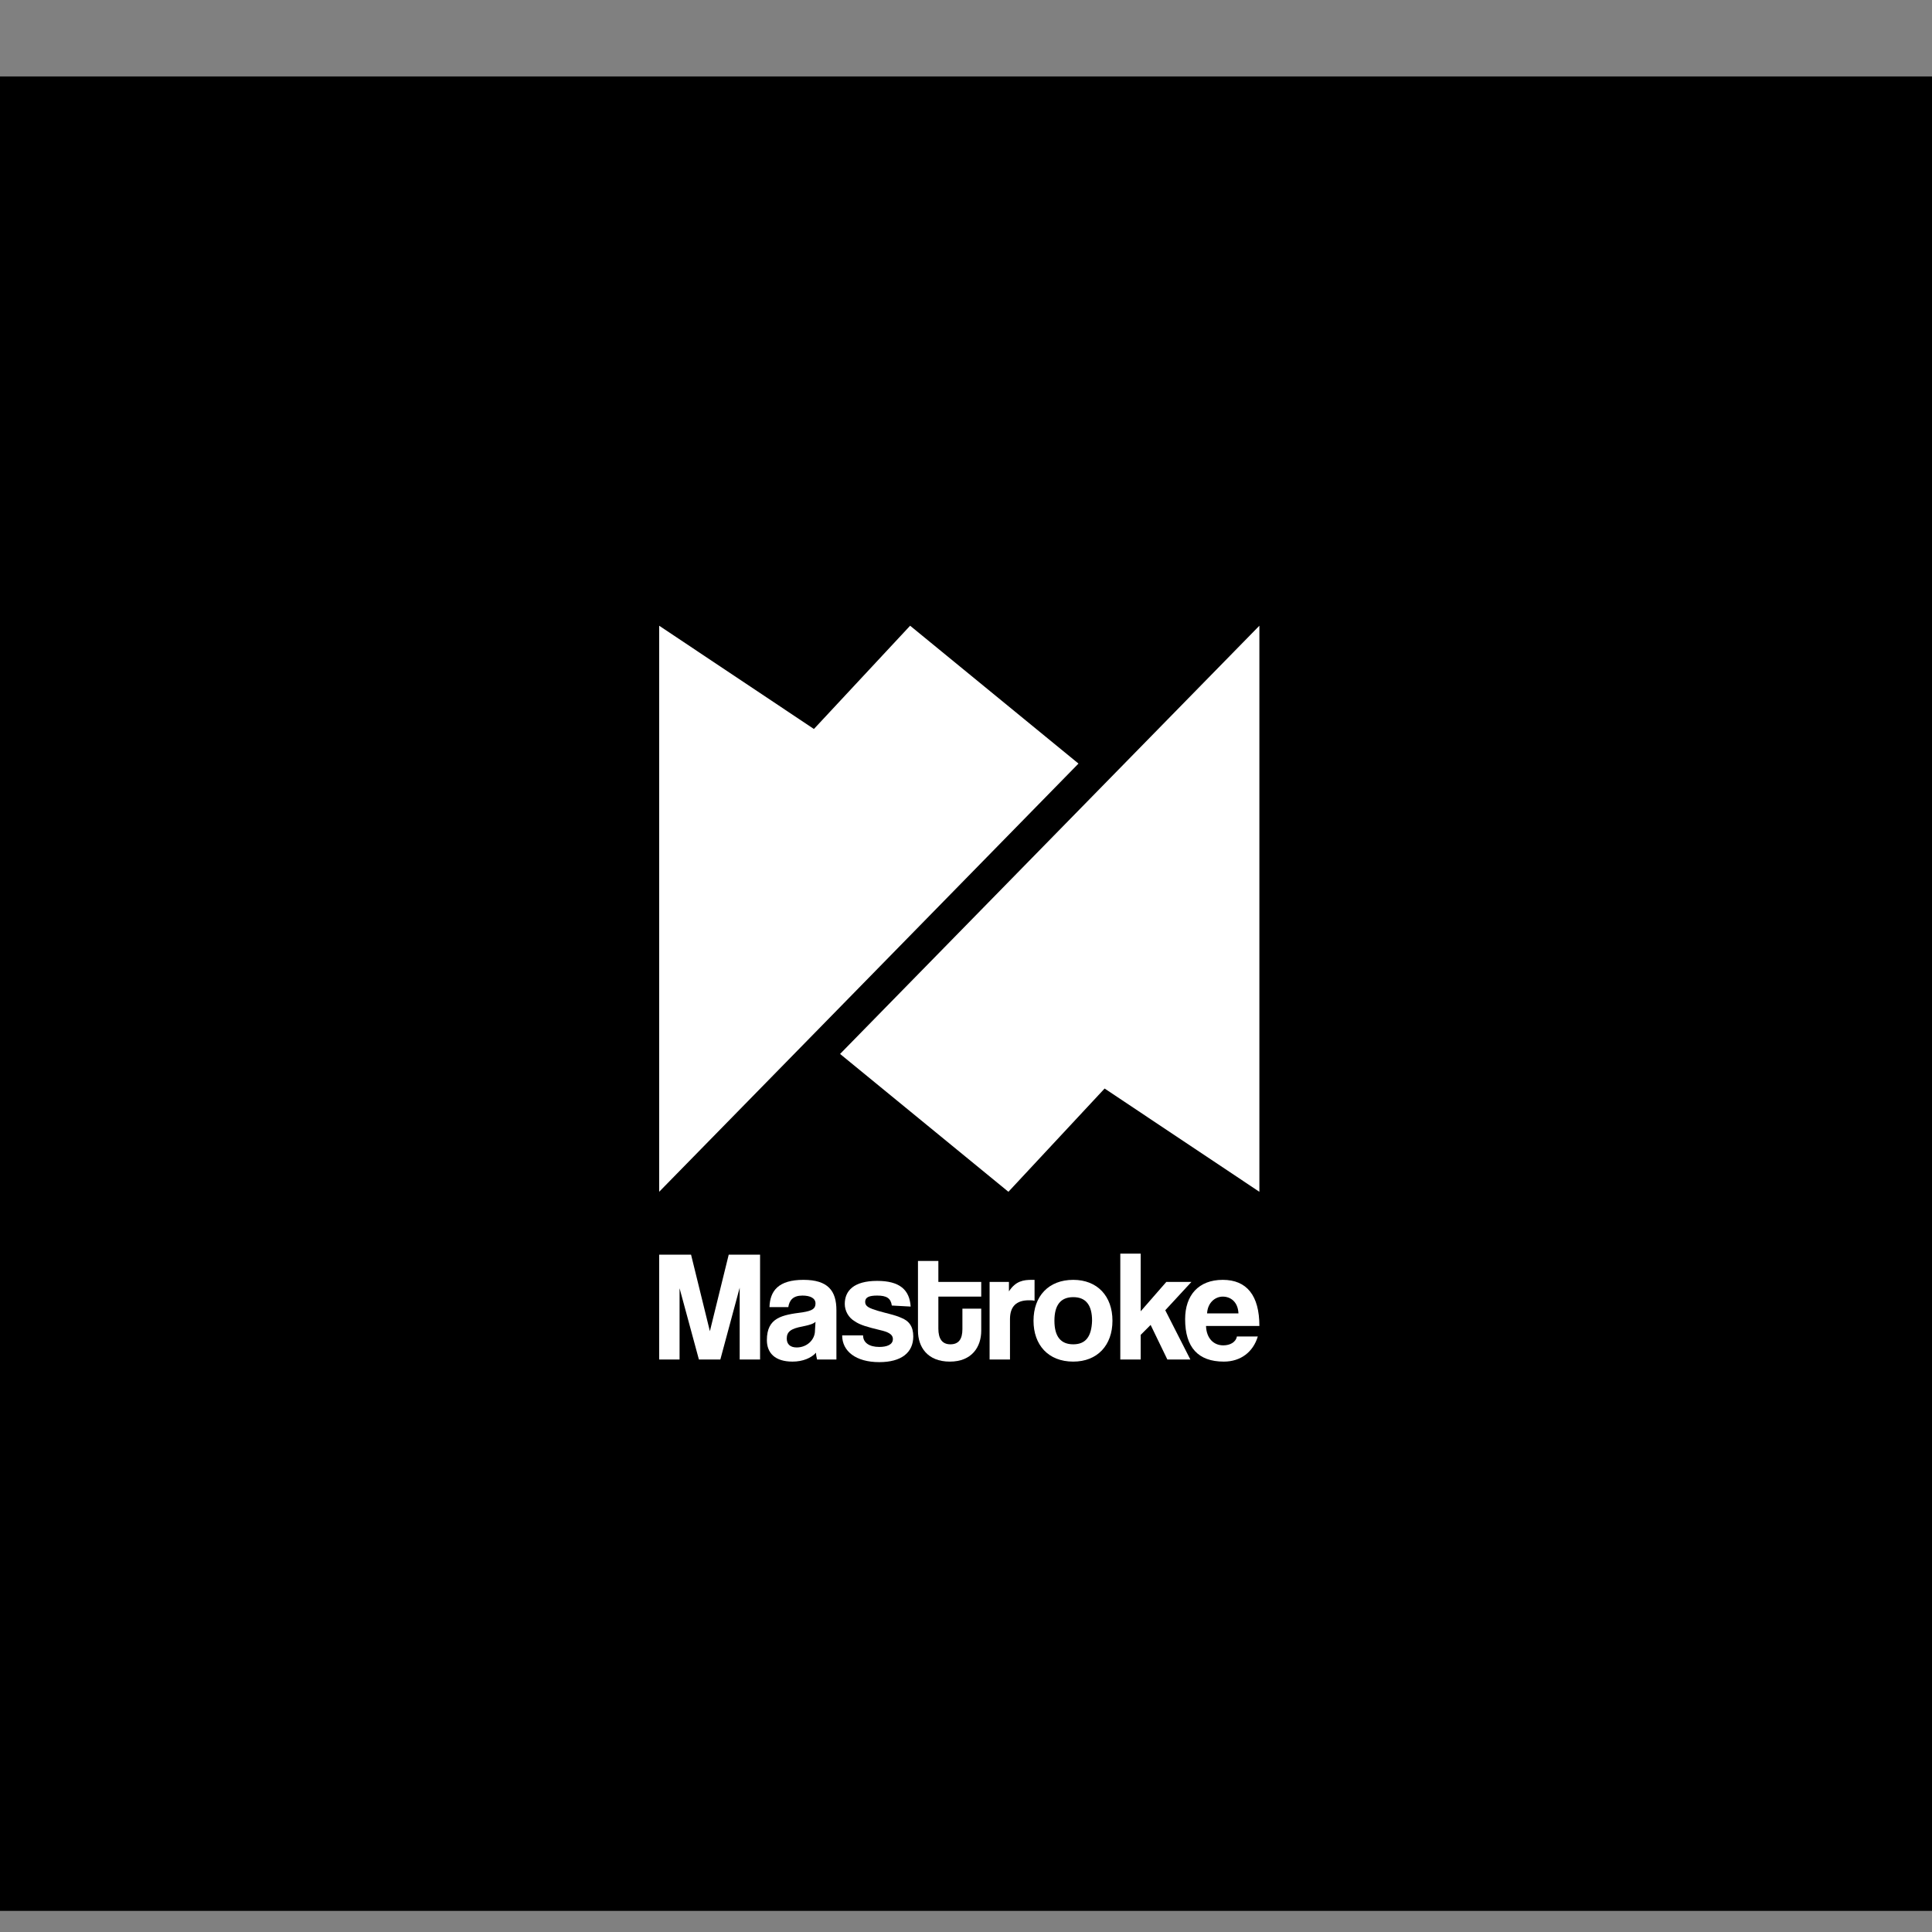
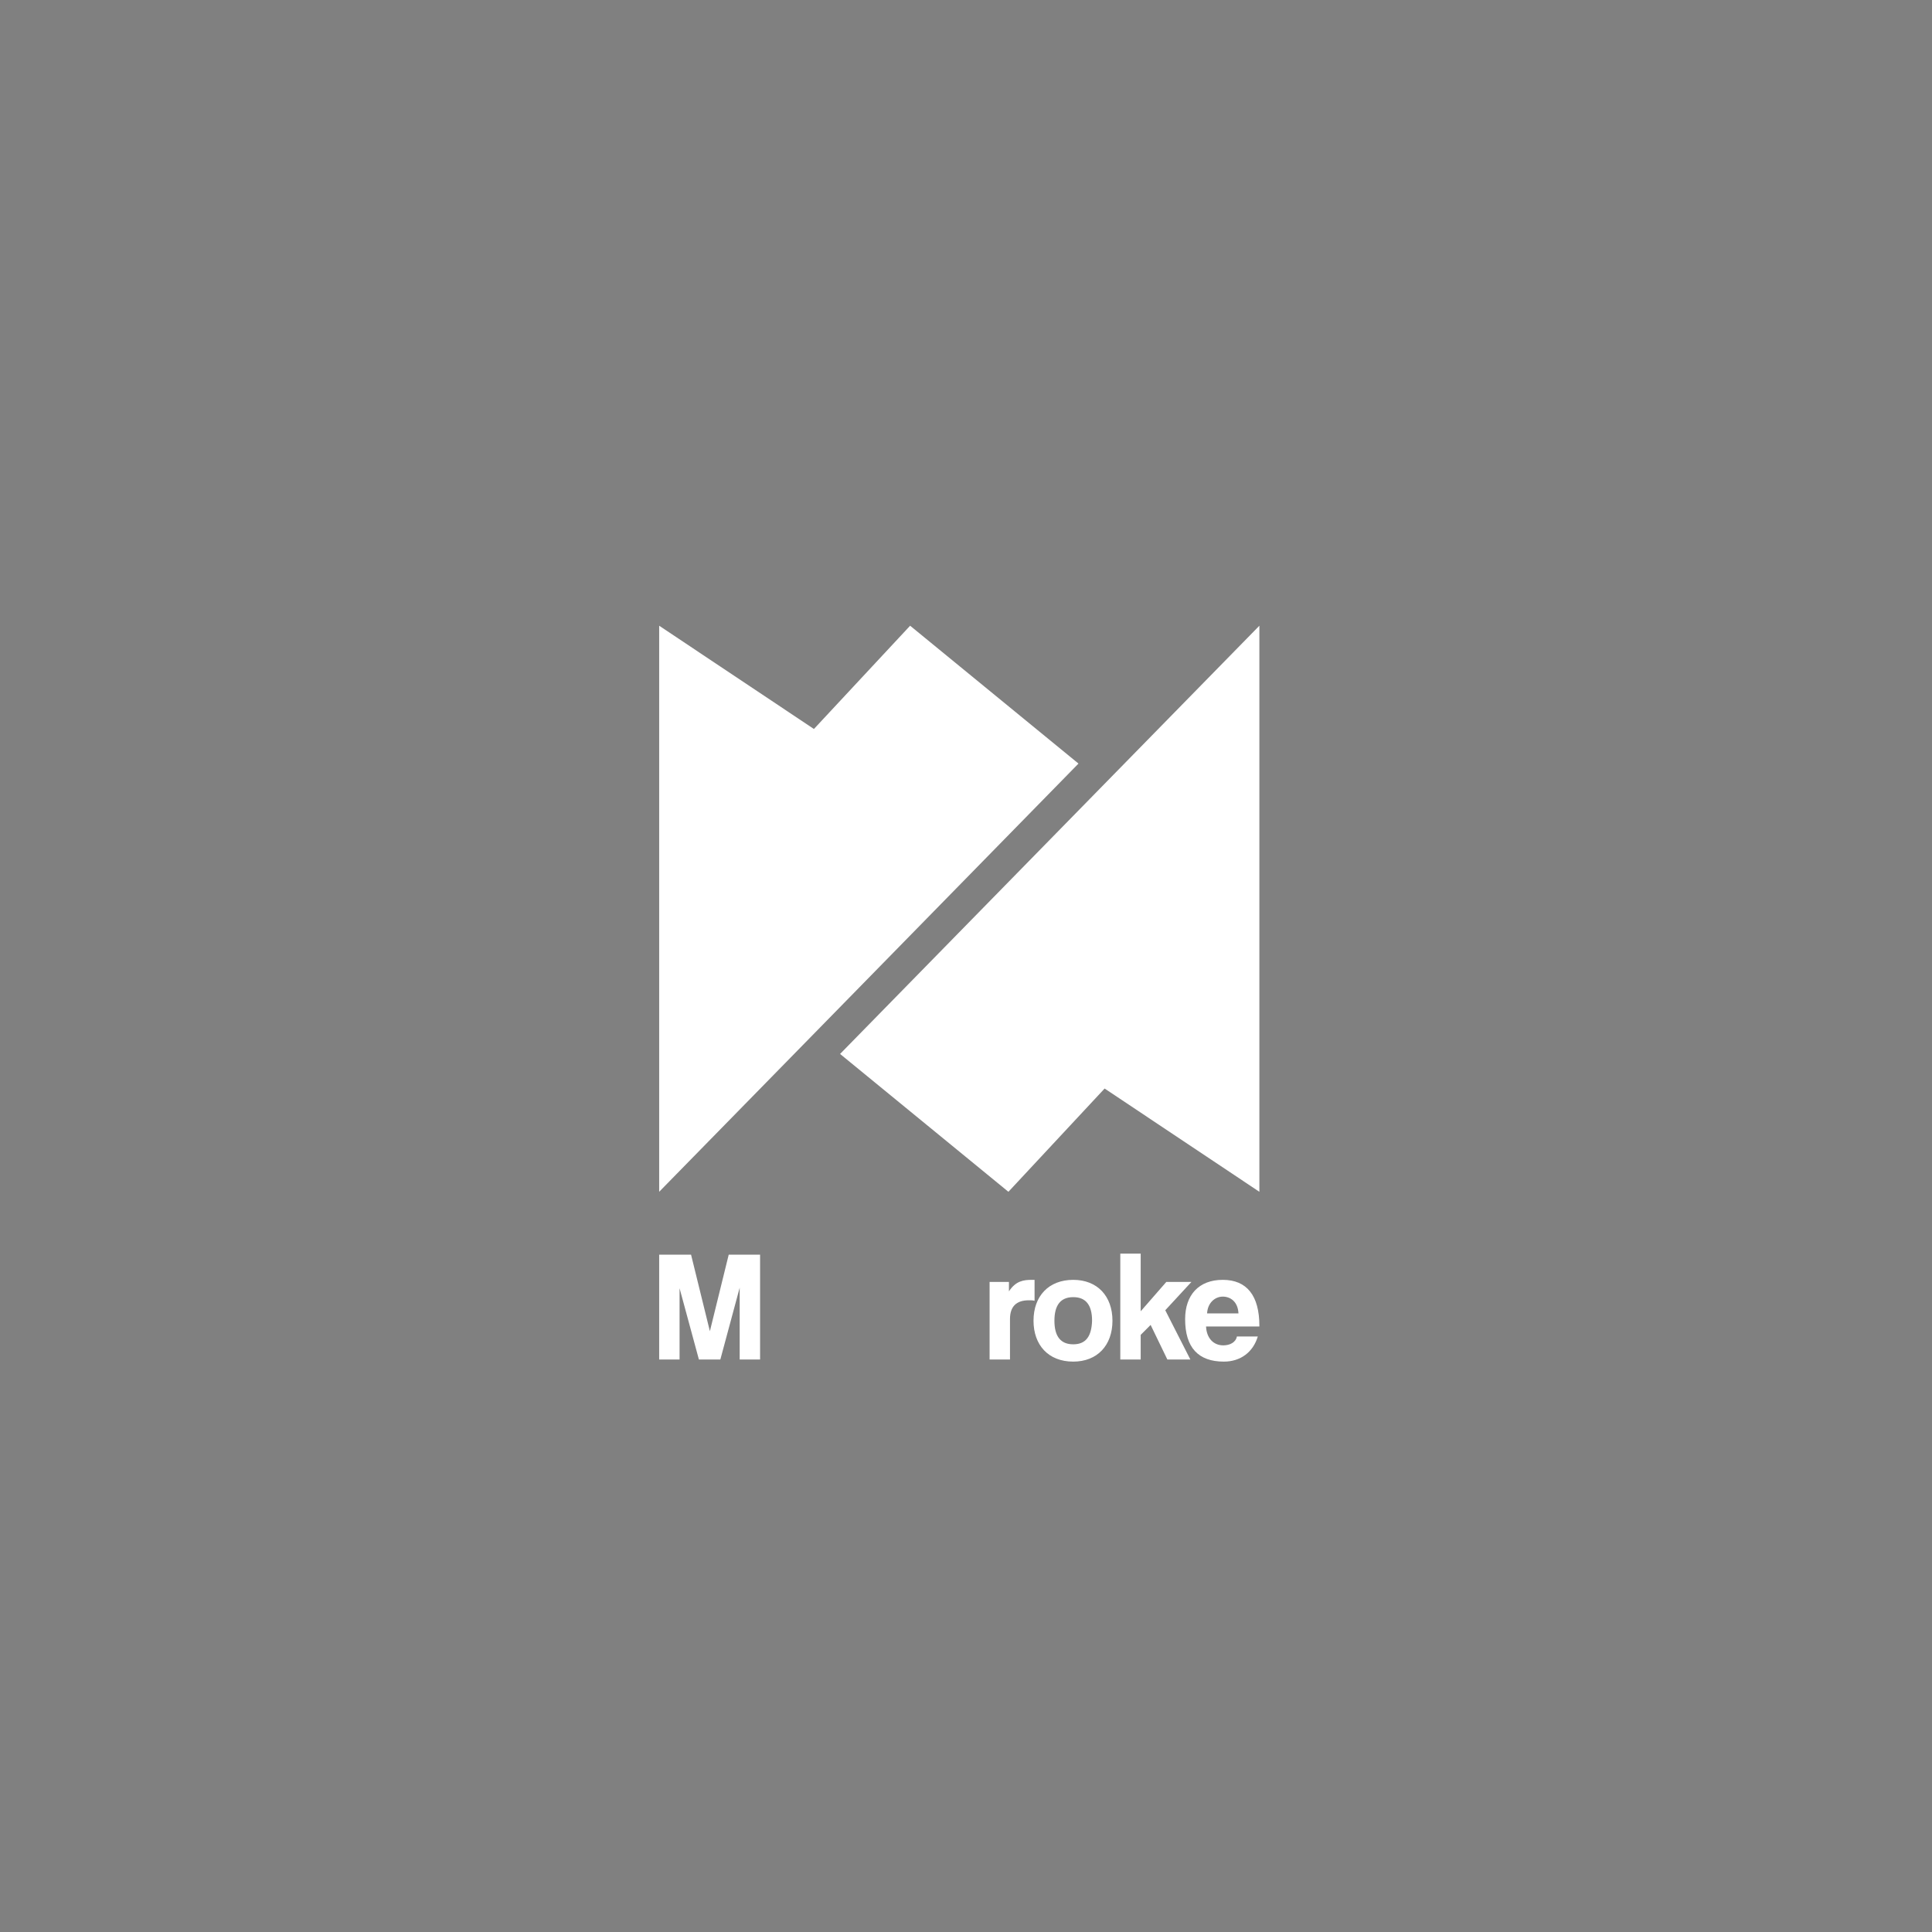
<svg xmlns="http://www.w3.org/2000/svg" width="150" height="150" viewBox="0 0 150 150" fill="none">
  <rect x="0" y="0" width="150" height="150" fill="#808080" stroke="none" />
  <g clip-path="url(#clip0_2573_20499)">
    <g clip-path="url(#clip1_2573_20499)">
-       <path d="M175.958 5.935H-27.002V148.362H175.958V5.935Z" fill="black" />
      <path d="M51.178 48.581V92.53L83.733 59.284L70.662 48.581L63.193 56.598L51.178 48.581Z" fill="white" />
      <path d="M97.778 92.53V48.581L65.223 81.828L78.293 92.53L85.762 84.513L97.778 92.53Z" fill="white" />
      <path d="M57.429 105.552V99.977L55.927 105.552H54.263L52.761 100.018V105.552H51.178V97.414H53.654L55.115 103.355L56.577 97.414H59.012V105.552H57.429Z" fill="white" />
-       <path d="M63.437 105.552C63.396 105.389 63.356 105.186 63.356 105.023C62.99 105.43 62.341 105.715 61.529 105.715C60.149 105.715 59.54 105.023 59.54 104.046C59.54 102.297 60.717 102.093 62.3 101.89C63.072 101.768 63.315 101.605 63.315 101.198C63.315 100.791 62.909 100.588 62.3 100.588C61.57 100.588 61.285 100.954 61.204 101.483H59.743C59.783 100.221 60.433 99.367 62.381 99.367C64.289 99.367 64.939 100.221 64.939 101.727V105.552H63.437ZM63.315 102.622C63.153 102.785 62.868 102.866 62.3 102.988C61.407 103.151 61.083 103.395 61.083 103.924C61.083 104.372 61.367 104.616 61.854 104.616C62.666 104.616 63.274 104.006 63.274 103.314L63.315 102.622Z" fill="white" />
-       <path d="M69.241 101.361C69.16 100.791 68.835 100.588 68.105 100.588C67.496 100.588 67.171 100.71 67.171 101.076C67.171 101.442 67.496 101.564 68.145 101.768C68.835 101.971 69.485 102.093 69.931 102.297C70.581 102.541 70.906 102.989 70.906 103.762C70.906 105.023 69.972 105.756 68.267 105.756C66.441 105.756 65.385 104.901 65.385 103.68H67.009C67.009 104.25 67.496 104.576 68.267 104.576C68.835 104.576 69.323 104.413 69.323 103.965C69.323 103.558 68.876 103.396 68.348 103.273C67.334 103.029 66.765 102.867 66.359 102.582C65.872 102.297 65.588 101.768 65.588 101.239C65.588 100.221 66.278 99.448 68.105 99.448C69.85 99.448 70.621 100.14 70.703 101.442L69.241 101.361Z" fill="white" />
-       <path d="M74.721 101.605H76.183V103.314C76.183 104.576 75.452 105.715 73.747 105.715C72.002 105.715 71.271 104.576 71.271 103.314V97.902H72.854V99.53H76.183V100.669H72.854V103.151C72.854 103.925 73.138 104.372 73.788 104.372C74.437 104.372 74.721 103.965 74.721 103.192V101.605Z" fill="white" />
      <path d="M76.832 105.552V99.529H78.334V100.262C78.862 99.448 79.471 99.367 80.12 99.367H80.323V100.994C80.201 100.954 80.039 100.954 79.876 100.954C78.902 100.954 78.415 101.442 78.415 102.419V105.552H76.832Z" fill="white" />
      <path d="M80.242 102.541C80.242 100.628 81.419 99.367 83.327 99.367C85.194 99.367 86.371 100.628 86.371 102.541C86.371 104.453 85.194 105.715 83.327 105.715C81.378 105.715 80.242 104.413 80.242 102.541ZM84.788 102.541C84.788 101.32 84.301 100.71 83.327 100.71C82.353 100.71 81.865 101.32 81.865 102.541C81.865 103.762 82.353 104.372 83.327 104.372C84.301 104.372 84.748 103.762 84.788 102.541Z" fill="white" />
      <path d="M90.633 105.552L89.334 102.866L88.563 103.64V105.552H86.98V97.332H88.563V101.808L90.552 99.529H92.501L90.471 101.727L92.419 105.552H90.633Z" fill="white" />
-       <path d="M93.637 102.988C93.678 103.884 94.205 104.453 94.977 104.453C95.504 104.453 95.951 104.209 96.032 103.762H97.656C97.29 104.982 96.316 105.715 95.017 105.715C93.028 105.715 92.013 104.616 92.013 102.419C92.013 100.547 93.069 99.367 94.936 99.367C96.803 99.367 97.778 100.588 97.778 102.948H93.637V102.988ZM96.154 101.971C96.113 101.076 95.545 100.669 94.936 100.669C94.327 100.669 93.759 101.157 93.718 101.971H96.154Z" fill="white" />
+       <path d="M93.637 102.988C93.678 103.884 94.205 104.453 94.977 104.453C95.504 104.453 95.951 104.209 96.032 103.762H97.656C97.29 104.982 96.316 105.715 95.017 105.715C93.028 105.715 92.013 104.616 92.013 102.419C92.013 100.547 93.069 99.367 94.936 99.367C96.803 99.367 97.778 100.588 97.778 102.948V102.988ZM96.154 101.971C96.113 101.076 95.545 100.669 94.936 100.669C94.327 100.669 93.759 101.157 93.718 101.971H96.154Z" fill="white" />
    </g>
  </g>
  <defs>
    <clipPath id="clip0_2573_20499">
      <rect width="150" height="150" fill="white" />
    </clipPath>
    <clipPath id="clip1_2573_20499">
      <rect width="202.96" height="142.428" fill="white" transform="translate(-27.002 5.935)" />
    </clipPath>
  </defs>
</svg>